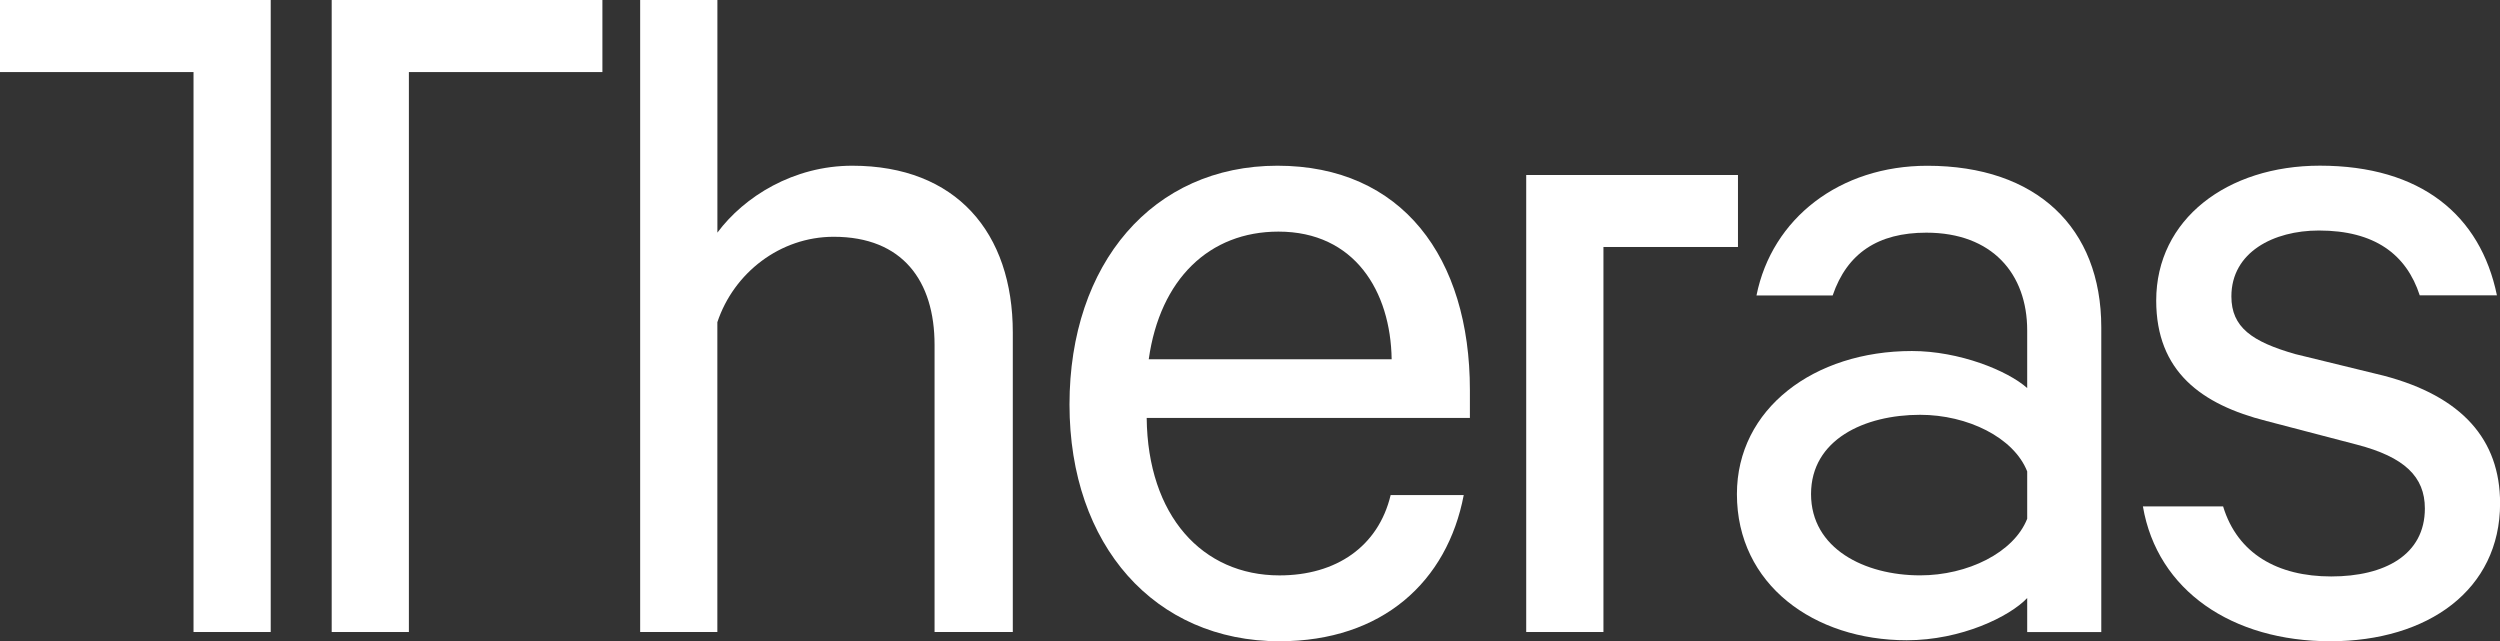
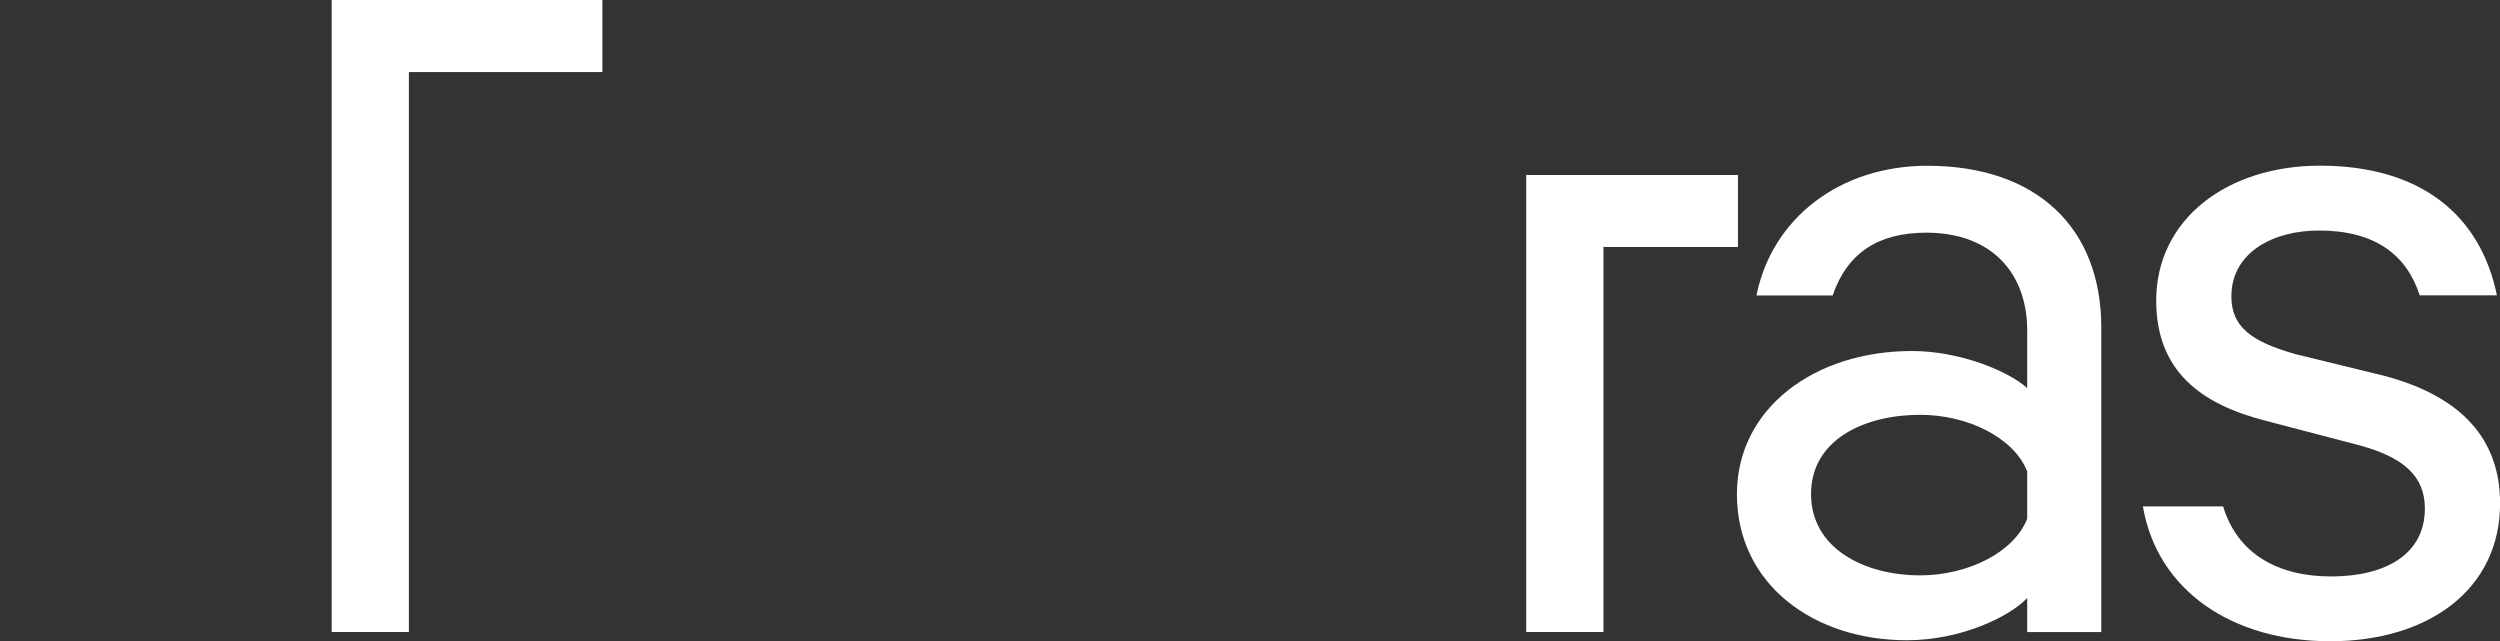
<svg xmlns="http://www.w3.org/2000/svg" id="Livello_1" data-name="Livello 1" viewBox="0 0 595.28 152.69">
  <rect x="0" y="0" width="595.28" height="152.69" fill="#333333" stroke="none" />
  <defs>
    <style>
      .cls-1 {
        fill: #fff;
      }
    </style>
  </defs>
  <polygon class="cls-1" points="78.98 0 143.44 0 143.44 17.16 97.36 17.16 97.36 150.49 78.98 150.49 78.98 17.16 78.98 0" />
-   <polygon class="cls-1" points="64.46 17.16 64.46 150.49 46.08 150.49 46.08 17.16 0 17.16 0 0 64.46 0 64.46 17.16" />
-   <path class="cls-1" d="m152.44,0h18.38v55.39c6.37-8.58,18.14-15.93,32.11-15.93,24.75,0,38.23,15.93,38.23,39.71v71.32h-18.63v-68.38c0-15.2-7.6-25.73-24.02-25.73-12.75,0-23.78,8.58-27.7,20.34v73.77h-18.38V0Z" />
-   <path class="cls-1" d="m273.53,85.54h57.84c-.24-16.18-8.82-30.39-26.96-30.39-16.42,0-28.19,11.27-30.88,30.39m75,32.35c-3.92,20.59-19.36,34.8-43.87,34.8-29.66,0-50-22.79-50-56.37s19.85-56.86,49.51-56.86,45.83,21.81,45.83,53.43v6.62h-76.96c.24,23.28,13.24,37.5,31.62,37.5,13.48,0,23.53-6.86,26.47-19.12h17.4Z" />
  <path class="cls-1" d="m482.7,112.25c-3.19-8.09-14.22-13.48-25.49-13.48-13.24,0-25.98,5.88-25.98,18.87s12.75,19.36,25.98,19.36c11.27,0,22.3-5.39,25.49-13.48v-11.28Zm0,38.24v-8.09c-4.17,4.41-15.69,10.05-28.68,10.05-22.06,0-40.44-13.24-40.44-34.8,0-20.34,18.38-34.07,41.67-34.07,11.27,0,22.79,4.66,27.45,8.82v-13.72c0-13.48-8.33-23.28-24.02-23.28-11.52,0-18.87,4.9-22.3,14.95h-18.14c3.68-18.38,19.85-30.88,40.68-30.88,25.98,0,41.42,14.71,41.42,38.48v72.55h-17.65Z" />
  <path class="cls-1" d="m529.35,120.59c3.43,11.27,12.99,16.67,25.74,16.67s22.3-5.15,22.3-16.18c0-7.6-4.9-12.26-16.17-15.2l-21.57-5.64c-15.44-3.92-26.23-11.76-26.23-28.68,0-19.36,16.91-32.11,38.97-32.11,24.02,0,38.23,11.76,42.16,30.88h-18.38c-3.19-9.8-10.78-15.44-24.02-15.44-10.78,0-20.83,5.15-20.83,15.69,0,7.35,4.9,10.78,15.2,13.73l21.08,5.15c18.63,4.9,27.7,15.2,27.7,30.39,0,20.59-17.16,32.84-40.44,32.84s-41.18-12.01-44.61-32.11h19.12Z" />
  <polygon class="cls-1" points="413.83 41.67 381.8 41.67 366.01 41.67 363.41 41.67 363.41 150.49 381.8 150.49 381.8 77.45 381.8 58.81 413.83 58.81 413.83 41.67" />
</svg>